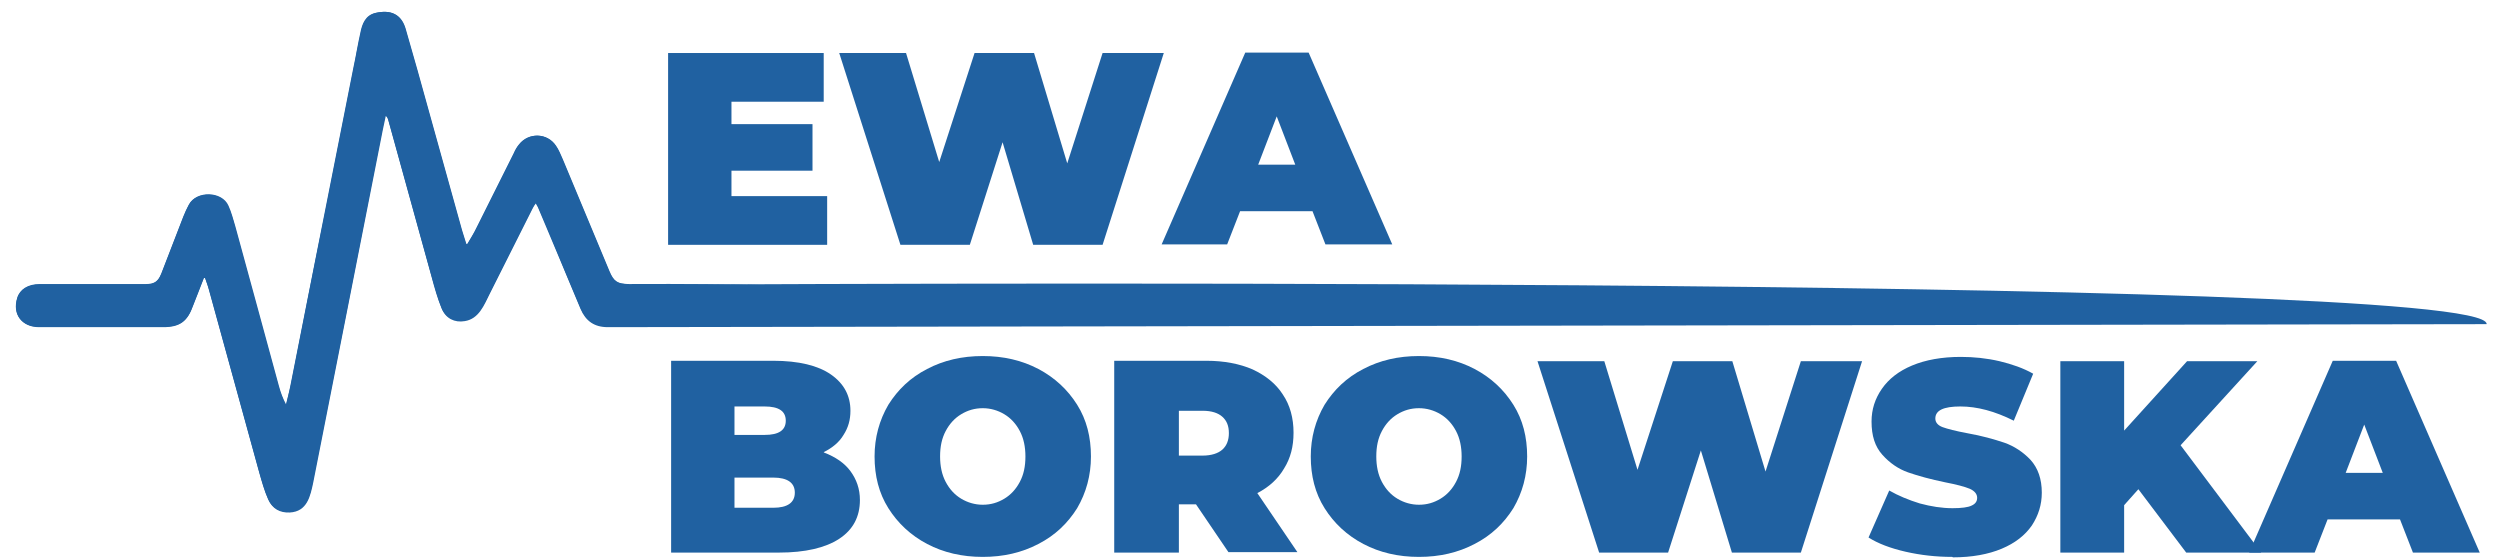
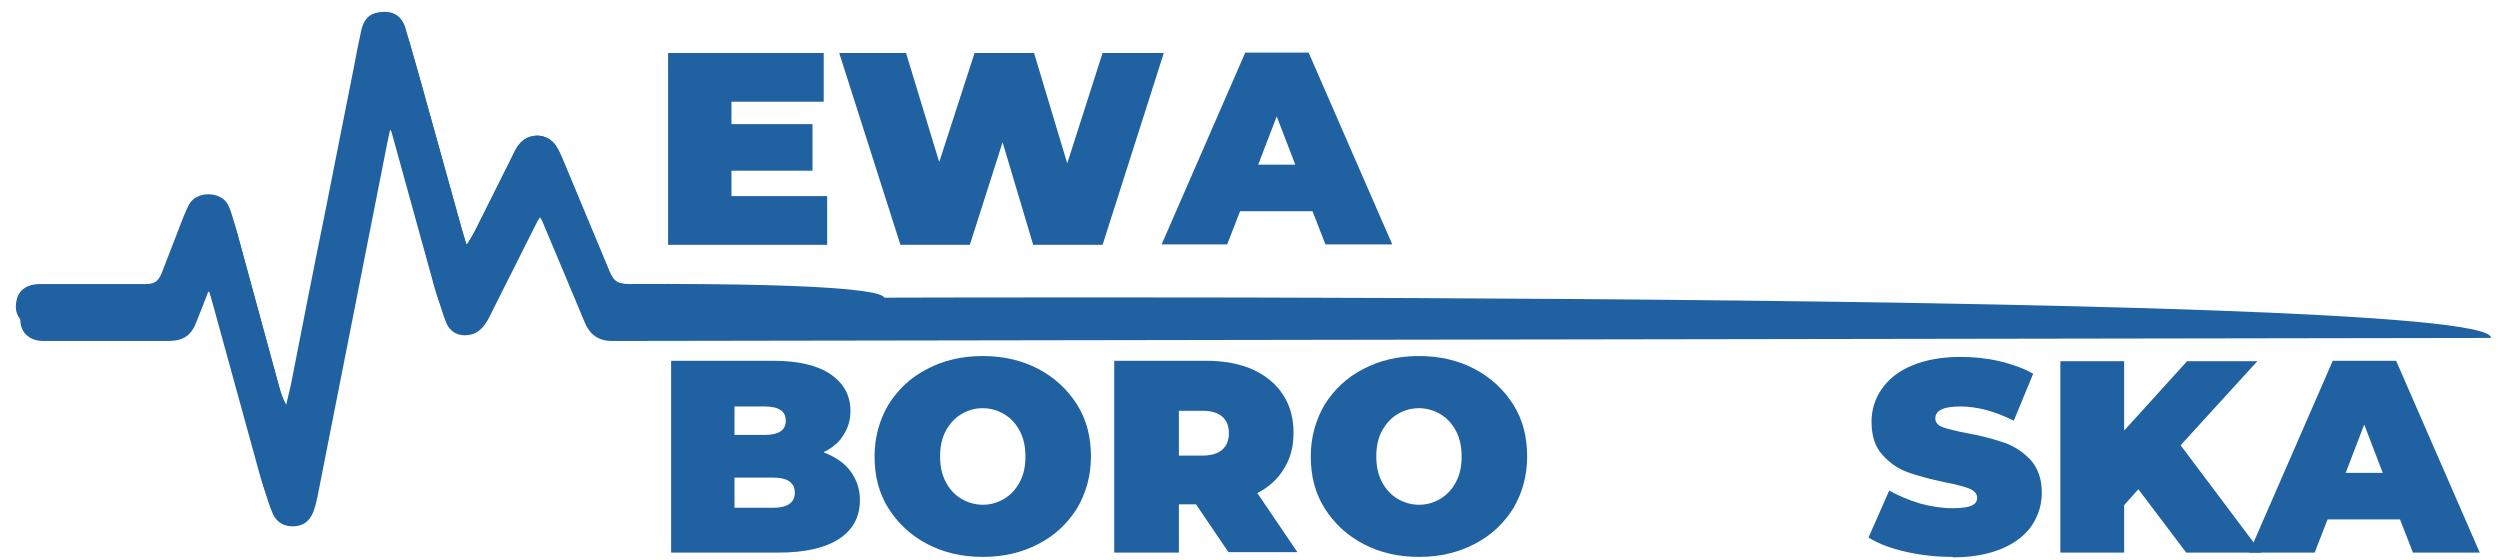
<svg xmlns="http://www.w3.org/2000/svg" xml:space="preserve" width="58mm" height="13mm" style="shape-rendering:geometricPrecision; text-rendering:geometricPrecision; image-rendering:optimizeQuality; fill-rule:evenodd; clip-rule:evenodd" viewBox="0 0 5800 1300">
  <defs>
    <style type="text/css">
   
    .fil0 {fill:#2061A1;fill-rule:nonzero}
    .fil1 {fill:#2061A1;fill-rule:nonzero}
   
  </style>
  </defs>
  <g id="Warstwa_x0020_1">
    <path class="fil0" d="M473 644c-8,21 -17,42 -25,64 -13,37 -30,50 -69,50 -96,0 -193,0 -289,0 -40,0 -62,-29 -50,-67 6,-20 25,-32 52,-32 79,0 157,0 236,0 3,0 6,0 10,0 20,0 29,-6 37,-25 17,-44 34,-88 51,-132 4,-9 8,-19 13,-28 17,-32 76,-31 91,3 7,15 11,32 16,48 34,123 67,246 101,370 4,15 9,29 17,44 4,-16 7,-31 11,-47 26,-133 52,-266 79,-398 22,-113 45,-226 67,-338 5,-27 10,-53 16,-80 4,-21 12,-40 35,-46 35,-8 59,3 69,36 19,65 37,130 55,195 25,91 51,182 76,273 3,11 7,21 10,32 1,0 2,0 3,0 7,-12 15,-25 21,-37 29,-58 58,-116 87,-174 3,-7 7,-14 12,-20 22,-28 65,-27 85,3 7,10 11,21 16,32 36,86 72,173 108,259 10,24 19,30 45,30 1048,-5 496,94 -49,98 -31,0 -51,-14 -63,-42 -22,-52 -44,-104 -65,-156 -11,-27 -22,-53 -34,-80 -1,-3 -3,-5 -5,-9 -3,5 -5,8 -7,11 -33,66 -67,133 -100,199 -5,11 -11,22 -17,32 -10,16 -23,28 -42,31 -23,4 -44,-7 -53,-29 -9,-22 -16,-46 -22,-69 -34,-123 -68,-246 -102,-369 -1,-3 -2,-6 -6,-9 -2,11 -5,22 -7,33 -28,141 -55,282 -83,423 -26,131 -52,262 -78,393 -2,12 -5,24 -9,36 -8,21 -22,34 -46,35 -23,1 -40,-9 -49,-29 -9,-20 -15,-42 -21,-63 -39,-142 -78,-284 -117,-425 -2,-9 -6,-18 -9,-27 -1,0 -2,0 -3,0z" />
-     <path class="fil0" d="M1458 659c-26,0 -35,-6 -45,-30 -36,-86 -72,-173 -108,-259 -5,-11 -9,-22 -16,-32 -20,-30 -63,-31 -85,-3 -5,6 -9,13 -12,20 -29,58 -58,116 -87,174 -6,13 -14,25 -21,37l-3 0c-3,-11 -7,-21 -10,-32l-76 -273c-18,-65 -36,-130 -55,-195 -10,-33 -34,-44 -69,-36 -23,5 -31,25 -35,46 -6,26 -10,53 -16,80l-146 737c-3,16 -7,31 -11,47 -7,-15 -13,-29 -17,-44 -34,-123 -67,-246 -101,-370 -4,-16 -9,-33 -16,-48 -15,-34 -74,-35 -91,-3 -5,9 -9,18 -13,28 -17,44 -34,88 -51,132 -10,26 -23,25 -46,25 -79,0 -157,0 -236,0 -27,0 -46,12 -52,32 -11,37 11,67 50,67 96,0 193,0 289,0 38,0 56,-13 69,-50 8,-21 17,-42 25,-64l3 0c3,9 6,18 9,27 39,142 78,284 117,425 6,21 12,43 21,63 9,20 26,30 49,29 41,-2 48,-38 55,-71 54,-272 107,-544 161,-816 2,-11 5,-22 7,-33 4,3 5,6 6,9 34,123 68,246 102,369 7,23 13,47 22,69 9,23 30,33 53,29 33,-5 45,-37 58,-63l100 -199c2,-4 4,-7 7,-11 2,4 4,7 5,9 33,78 66,157 99,236 12,28 32,42 63,42 47,0 4312,-7 4359,-7 10,-118 -4190,-92 -4310,-91z" />
+     <path class="fil0" d="M1458 659c-26,0 -35,-6 -45,-30 -36,-86 -72,-173 -108,-259 -5,-11 -9,-22 -16,-32 -20,-30 -63,-31 -85,-3 -5,6 -9,13 -12,20 -29,58 -58,116 -87,174 -6,13 -14,25 -21,37l-3 0l-76 -273c-18,-65 -36,-130 -55,-195 -10,-33 -34,-44 -69,-36 -23,5 -31,25 -35,46 -6,26 -10,53 -16,80l-146 737c-3,16 -7,31 -11,47 -7,-15 -13,-29 -17,-44 -34,-123 -67,-246 -101,-370 -4,-16 -9,-33 -16,-48 -15,-34 -74,-35 -91,-3 -5,9 -9,18 -13,28 -17,44 -34,88 -51,132 -10,26 -23,25 -46,25 -79,0 -157,0 -236,0 -27,0 -46,12 -52,32 -11,37 11,67 50,67 96,0 193,0 289,0 38,0 56,-13 69,-50 8,-21 17,-42 25,-64l3 0c3,9 6,18 9,27 39,142 78,284 117,425 6,21 12,43 21,63 9,20 26,30 49,29 41,-2 48,-38 55,-71 54,-272 107,-544 161,-816 2,-11 5,-22 7,-33 4,3 5,6 6,9 34,123 68,246 102,369 7,23 13,47 22,69 9,23 30,33 53,29 33,-5 45,-37 58,-63l100 -199c2,-4 4,-7 7,-11 2,4 4,7 5,9 33,78 66,157 99,236 12,28 32,42 63,42 47,0 4312,-7 4359,-7 10,-118 -4190,-92 -4310,-91z" />
    <polygon class="fil1" points="1919,455 1919,568 1550,568 1550,123 1911,123 1911,236 1697,236 1697,288 1885,288 1885,396 1697,396 1697,455 " />
    <polygon id="1" class="fil1" points="2700,123 2558,568 2397,568 2326,330 2250,568 2089,568 1947,123 2102,123 2179,376 2261,123 2399,123 2476,379 2558,123 " />
    <path id="12" class="fil1" d="M3046 490l-169 0 -30 77 -152 0 194 -445 147 0 194 445 -155 0 -30 -77zm-41 -108l-43 -112 -43 112 86 0z" />
    <path class="fil1" d="M1912 1050c26,10 47,24 61,43 14,19 22,41 22,67 0,39 -16,69 -48,90 -32,21 -79,32 -140,32l-250 0 0 -445 237 0c59,0 104,11 134,32 30,21 45,49 45,84 0,21 -5,39 -16,56 -10,17 -26,30 -46,40zm-208 -107l0 66 70 0c33,0 49,-11 49,-33 0,-22 -16,-33 -49,-33l-70 0zm90 235c33,0 50,-12 50,-35 0,-23 -17,-35 -50,-35l-90 0 0 70 90 0z" />
    <path id="1" class="fil1" d="M2280 1292c-48,0 -91,-10 -129,-30 -38,-20 -68,-48 -90,-83 -22,-35 -32,-75 -32,-120 0,-44 11,-84 32,-120 22,-35 51,-63 90,-83 38,-20 81,-30 129,-30 48,0 91,10 129,30 38,20 68,48 90,83 22,35 32,75 32,120 0,44 -11,84 -32,120 -22,35 -51,63 -90,83 -38,20 -81,30 -129,30zm0 -121c19,0 35,-5 50,-14 15,-9 27,-22 36,-39 9,-17 13,-36 13,-59 0,-22 -4,-42 -13,-59 -9,-17 -21,-30 -36,-39 -15,-9 -32,-14 -50,-14 -19,0 -35,5 -50,14 -15,9 -27,22 -36,39 -9,17 -13,36 -13,59 0,22 4,42 13,59 9,17 21,30 36,39 15,9 32,14 50,14z" />
    <path id="12" class="fil1" d="M2776 1170l-41 0 0 112 -150 0 0 -445 214 0c41,0 77,7 107,20 30,14 54,33 70,58 17,25 25,55 25,89 0,32 -7,59 -22,83 -14,24 -35,43 -62,57l93 137 -160 0 -76 -112zm75 -165c0,-17 -5,-29 -15,-38 -10,-9 -25,-14 -46,-14l-55 0 0 104 55 0c20,0 36,-5 46,-14 10,-9 15,-22 15,-38z" />
    <path id="123" class="fil1" d="M3292 1292c-48,0 -91,-10 -129,-30 -38,-20 -68,-48 -90,-83 -22,-35 -32,-75 -32,-120 0,-44 11,-84 32,-120 22,-35 51,-63 90,-83 38,-20 81,-30 129,-30 48,0 91,10 129,30 38,20 68,48 90,83 22,35 32,75 32,120 0,44 -11,84 -32,120 -22,35 -51,63 -90,83 -38,20 -81,30 -129,30zm0 -121c19,0 35,-5 50,-14 15,-9 27,-22 36,-39 9,-17 13,-36 13,-59 0,-22 -4,-42 -13,-59 -9,-17 -21,-30 -36,-39 -15,-9 -32,-14 -50,-14 -19,0 -35,5 -50,14 -15,9 -27,22 -36,39 -9,17 -13,36 -13,59 0,22 4,42 13,59 9,17 21,30 36,39 15,9 32,14 50,14z" />
-     <polygon id="1234" class="fil1" points="4320,838 4178,1282 4018,1282 3946,1045 3870,1282 3710,1282 3567,838 3722,838 3799,1090 3881,838 4019,838 4096,1094 4178,838 " />
    <path id="12345" class="fil1" d="M4529 1292c-37,0 -73,-4 -108,-12 -35,-8 -64,-19 -86,-33l48 -109c21,12 45,22 71,30 26,7 51,11 76,11 21,0 36,-2 44,-6 9,-4 13,-10 13,-18 0,-9 -6,-16 -17,-21 -12,-5 -31,-10 -57,-15 -34,-7 -63,-15 -86,-23 -23,-8 -43,-22 -60,-41 -17,-19 -25,-44 -25,-77 0,-28 8,-53 24,-76 16,-23 39,-41 70,-54 31,-13 69,-20 113,-20 30,0 60,3 90,10 29,7 55,16 78,29l-45 109c-44,-22 -85,-33 -124,-33 -39,0 -58,9 -58,28 0,9 6,16 17,20 11,4 30,9 57,14 34,6 62,14 86,22 23,8 44,22 61,40 17,19 26,44 26,76 0,28 -8,53 -23,76 -16,23 -39,41 -70,54 -31,13 -69,20 -113,20z" />
    <polygon id="123456" class="fil1" points="4961,1135 4928,1172 4928,1282 4780,1282 4780,838 4928,838 4928,999 5074,838 5237,838 5059,1033 5246,1282 5072,1282 " />
    <path id="1234567" class="fil1" d="M5569 1205l-169 0 -30 77 -152 0 194 -445 147 0 194 445 -155 0 -30 -77zm-41 -108l-43 -112 -43 112 86 0z" />
  </g>
</svg>